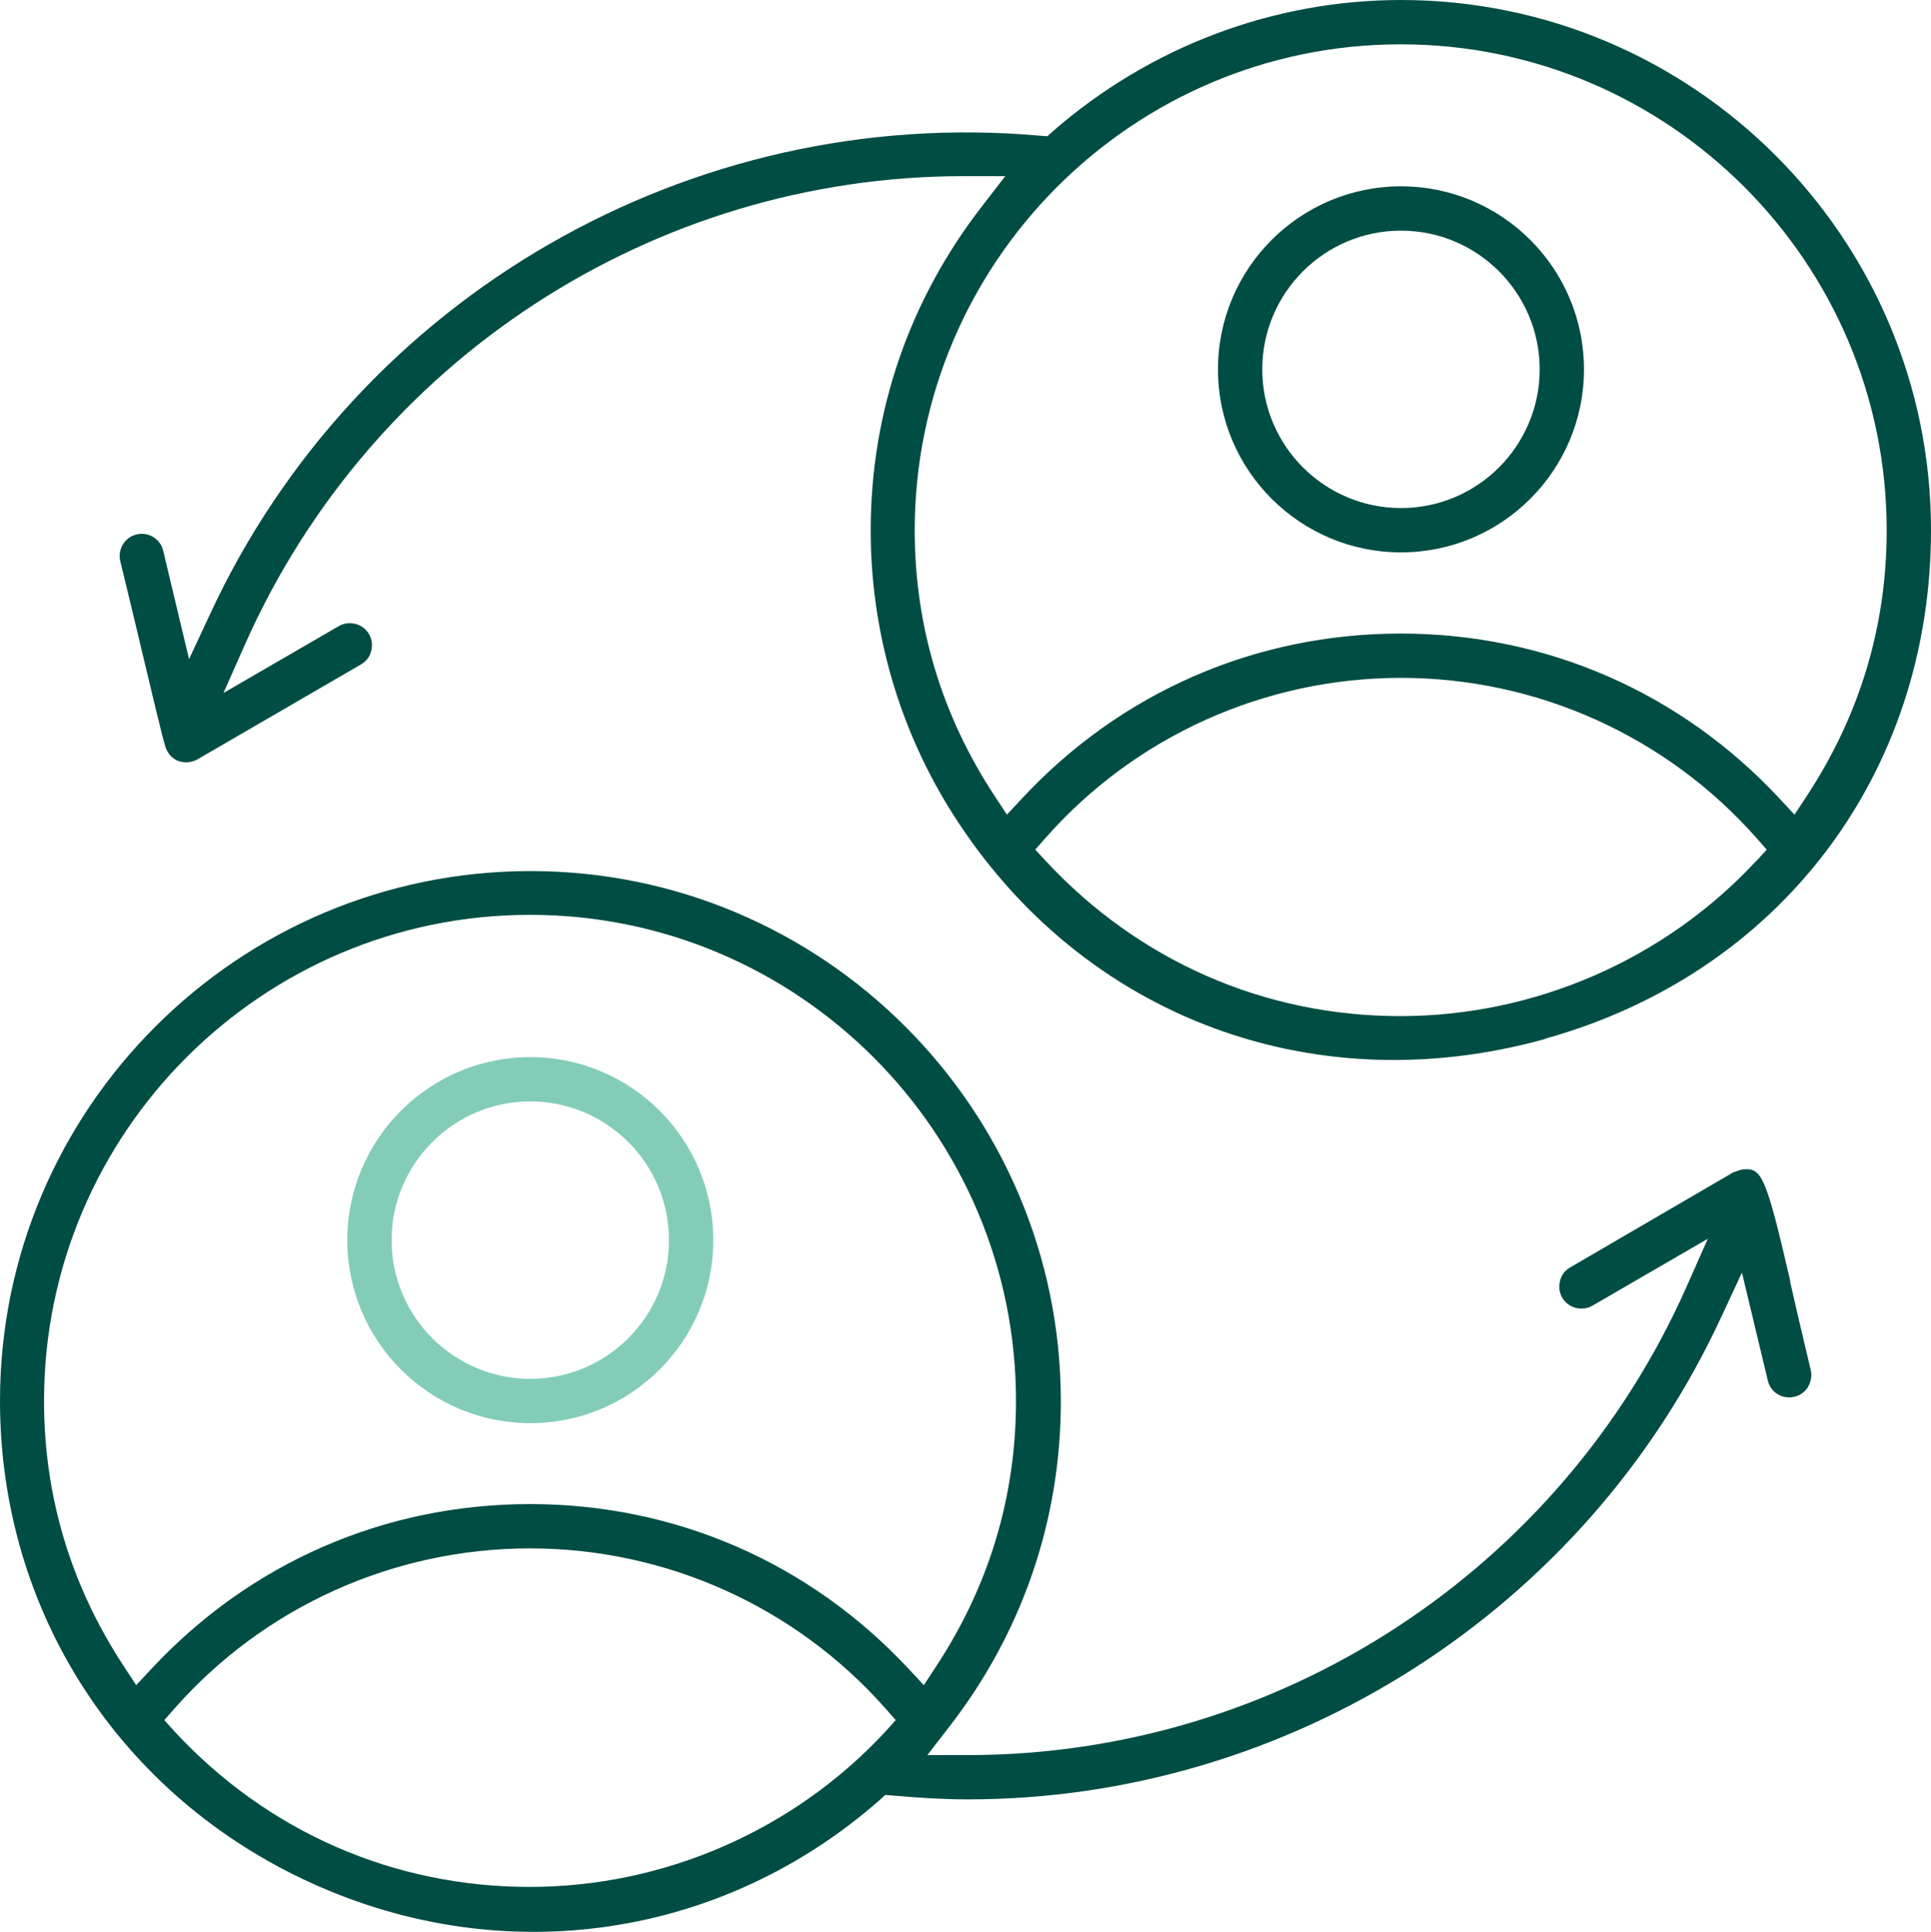
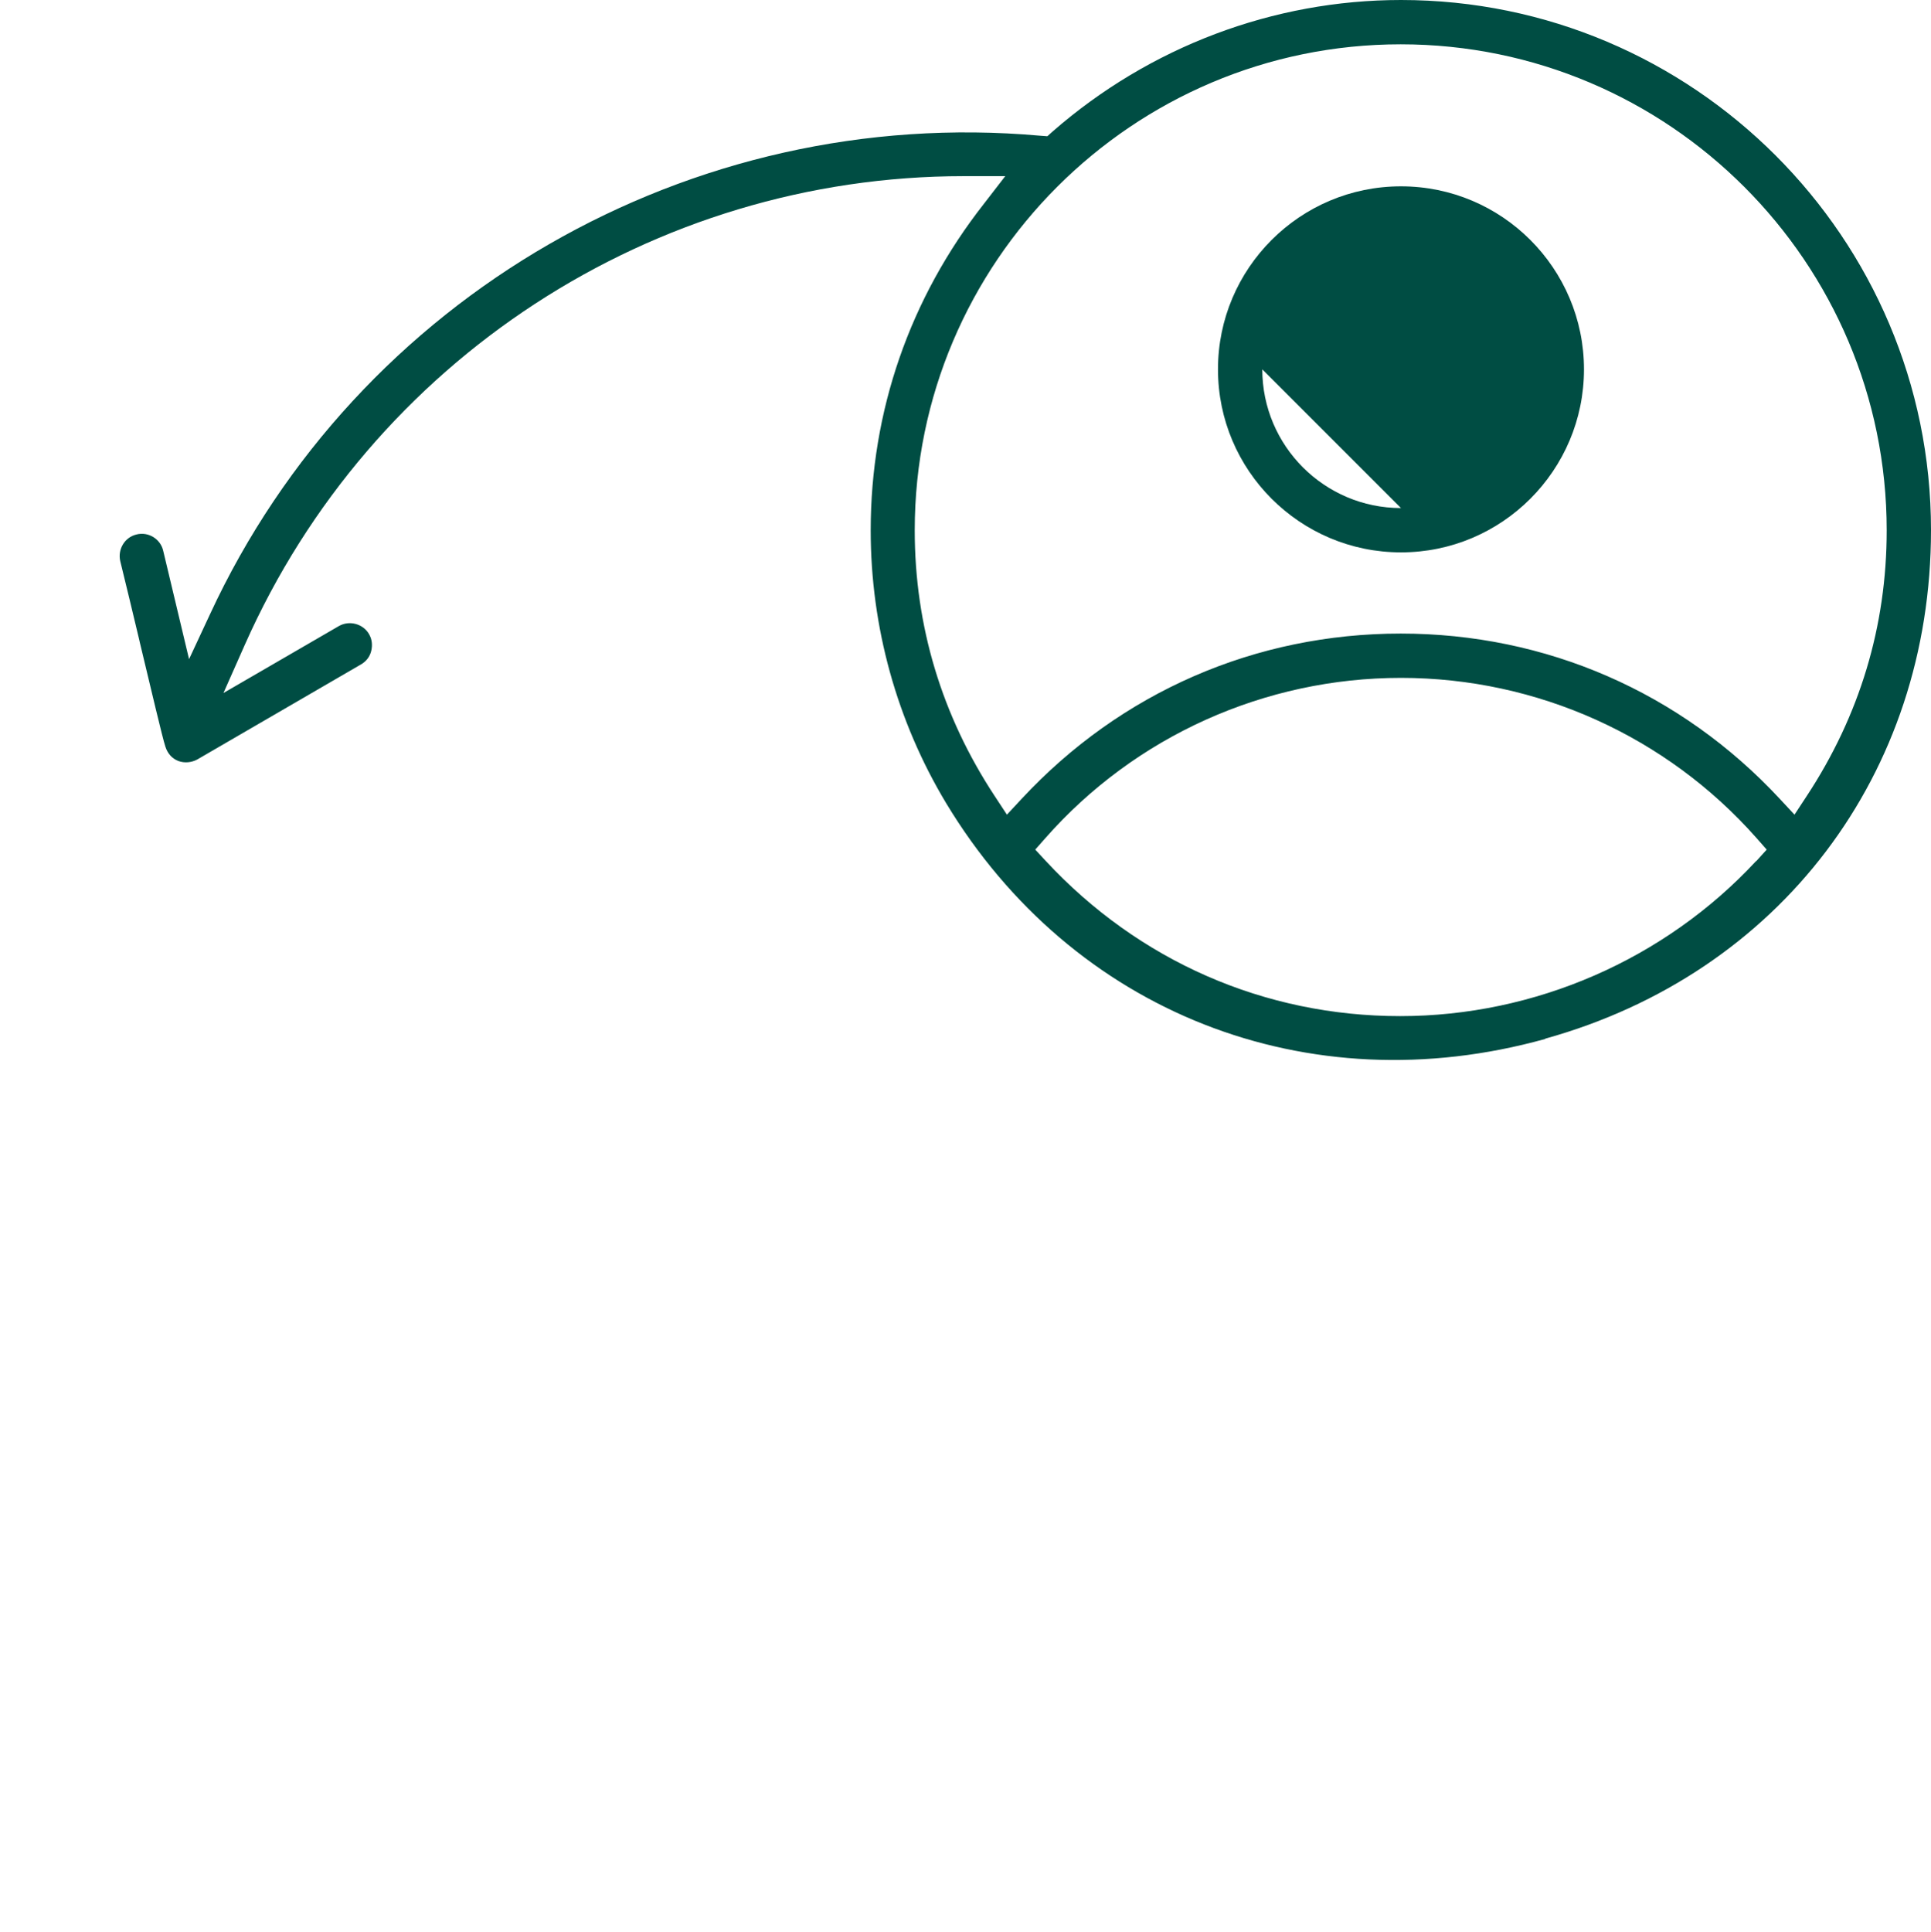
<svg xmlns="http://www.w3.org/2000/svg" id="uuid-a7d587f6-31c1-4447-9dd9-a7f01cb53553" viewBox="0 0 70.17 70.19">
  <defs>
    <style>.uuid-f205bc9e-b620-44b8-8c90-cd8c82790ee3{fill:#004d43;}.uuid-98da4f94-7a08-4655-b081-9023f16de677{fill:#83cdb8;}</style>
  </defs>
  <g id="uuid-b2d9bb7c-66d8-4faa-8f8b-da0a88aca2a7">
    <g>
-       <path class="uuid-f205bc9e-b620-44b8-8c90-cd8c82790ee3" d="M50.91,6.77c-3.67,0-6.65,2.98-6.65,6.65s2.98,6.65,6.65,6.65,6.65-2.98,6.65-6.65-2.98-6.65-6.65-6.65Zm0,11.69c-2.78,0-5.04-2.26-5.04-5.04s2.26-5.04,5.04-5.04,5.04,2.26,5.04,5.04-2.26,5.04-5.04,5.04Z" />
+       <path class="uuid-f205bc9e-b620-44b8-8c90-cd8c82790ee3" d="M50.91,6.77c-3.67,0-6.65,2.98-6.65,6.65s2.98,6.65,6.65,6.65,6.65-2.98,6.65-6.65-2.98-6.65-6.65-6.65Zm0,11.69c-2.78,0-5.04-2.26-5.04-5.04Z" />
      <path class="uuid-f205bc9e-b620-44b8-8c90-cd8c82790ee3" d="M56.15,37.74c8.52-2.37,14.02-9.62,14.02-18.48C70.17,8.64,61.53,0,50.91,0c-4.64,0-9.13,1.7-12.65,4.77l-.2,.18-.27-.02C25.1,3.8,12.98,10.77,7.63,22.32l-.76,1.63-.94-3.94c-.1-.43-.54-.7-.97-.59-.43,.1-.69,.54-.59,.97,.22,.89,.46,1.9,.69,2.86l.02,.09c.41,1.7,.82,3.46,.93,3.79,.08,.25,.24,.43,.47,.52,.22,.08,.47,.06,.68-.05l5.96-3.46c.19-.11,.32-.28,.37-.49s.03-.42-.08-.61c-.22-.38-.72-.51-1.1-.29l-4.19,2.43,.78-1.76C13.49,13.08,23.74,6.4,35.02,6.4h1.51l-.78,1.01c-2.69,3.43-4.11,7.53-4.11,11.86,0,3.51,.95,6.93,2.74,9.91,4.59,7.61,13.14,10.97,21.77,8.57Zm7.67-6.46c-3.32,3.58-8.04,5.64-12.94,5.64-4.93,0-9.5-2-12.88-5.64l-.38-.41,.37-.42c3.26-3.7,7.97-5.82,12.92-5.82s9.65,2.12,12.92,5.82l.37,.42-.38,.42ZM50.9,1.61c9.74,0,17.66,7.92,17.66,17.66,0,3.48-.98,6.73-2.91,9.66l-.44,.67-.54-.58c-3.6-3.87-8.49-6-13.77-6s-10.17,2.13-13.77,6l-.54,.58-.44-.67c-1.93-2.93-2.91-6.19-2.91-9.66,0-9.74,7.92-17.66,17.66-17.66Z" />
-       <path class="uuid-98da4f94-7a08-4655-b081-9023f16de677" d="M19.27,38.41c-3.67,0-6.65,2.98-6.65,6.65s2.98,6.65,6.65,6.65,6.65-2.98,6.65-6.65-2.98-6.65-6.65-6.65Zm0,11.69c-2.78,0-5.04-2.26-5.04-5.04s2.26-5.04,5.04-5.04,5.04,2.26,5.04,5.04-2.26,5.04-5.04,5.04Z" />
-       <path class="uuid-f205bc9e-b620-44b8-8c90-cd8c82790ee3" d="M65.7,50.39c.11-.18,.15-.4,.1-.61-.3-1.25-.54-2.29-.75-3.21v-.05c-.89-3.85-1.04-4.09-1.71-4.03-.06,0-.29,.08-.36,.11l-5.92,3.45c-.19,.11-.32,.28-.37,.49s-.03,.42,.08,.61c.22,.38,.71,.51,1.1,.29l4.19-2.43-.78,1.76c-4.59,10.33-14.84,17-26.11,17h-1.47l.78-1.01c2.66-3.42,4.07-7.52,4.07-11.84,0-10.62-8.64-19.27-19.27-19.27S0,40.28,0,50.9c0,7.65,4.35,14.37,11.36,17.54,6.99,3.16,14.89,1.99,20.61-3.04l.2-.18,.27,.02c1.01,.09,1.9,.14,2.73,.14,11.69,0,22.44-6.87,27.37-17.51l.76-1.63,.94,3.92c.1,.43,.53,.7,.97,.59,.21-.05,.38-.18,.5-.36Zm-33.53,12.53c-3.32,3.58-8.03,5.64-12.92,5.64-4.95,0-9.52-2-12.9-5.64l-.38-.42,.37-.42c3.26-3.7,7.97-5.82,12.92-5.82s9.65,2.12,12.92,5.82l.37,.42-.38,.42Zm.86-2.27c-3.6-3.87-8.49-6-13.77-6s-10.17,2.13-13.77,6l-.54,.58-.44-.67c-1.93-2.93-2.91-6.18-2.91-9.66,0-9.74,7.92-17.66,17.66-17.66s17.66,7.92,17.66,17.66c0,3.48-.98,6.73-2.91,9.66l-.44,.67-.54-.58Z" />
    </g>
  </g>
</svg>